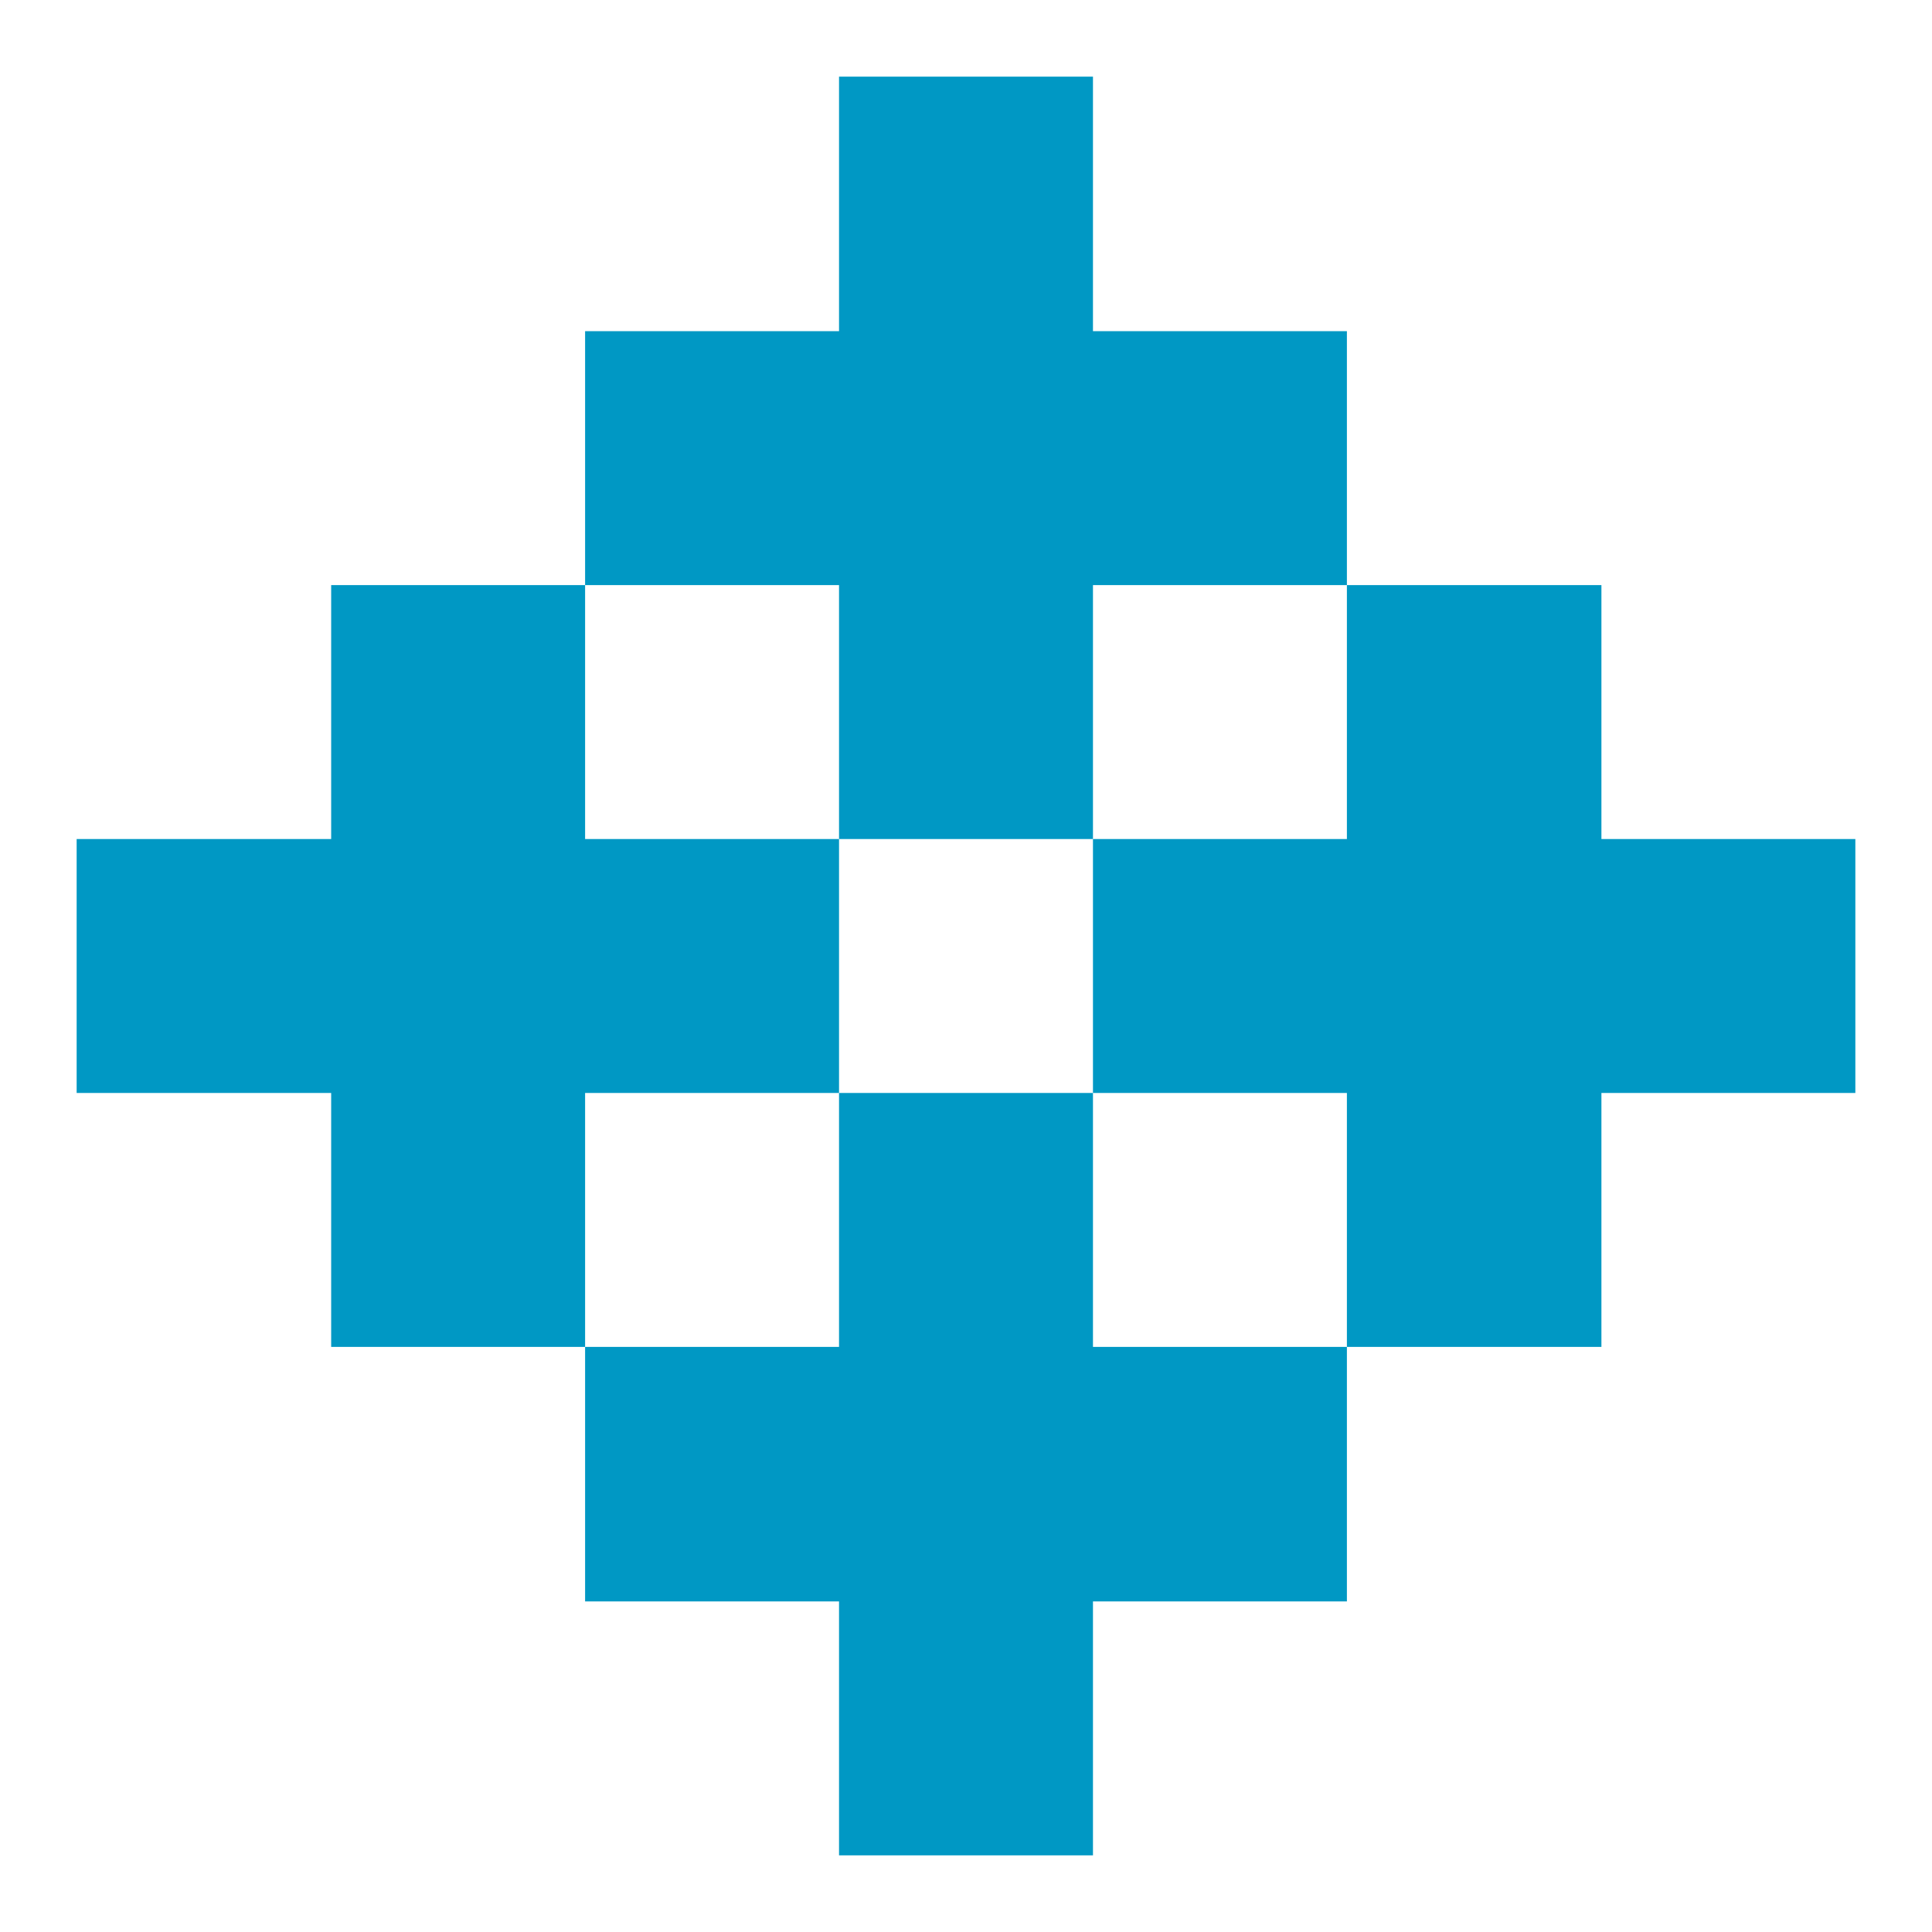
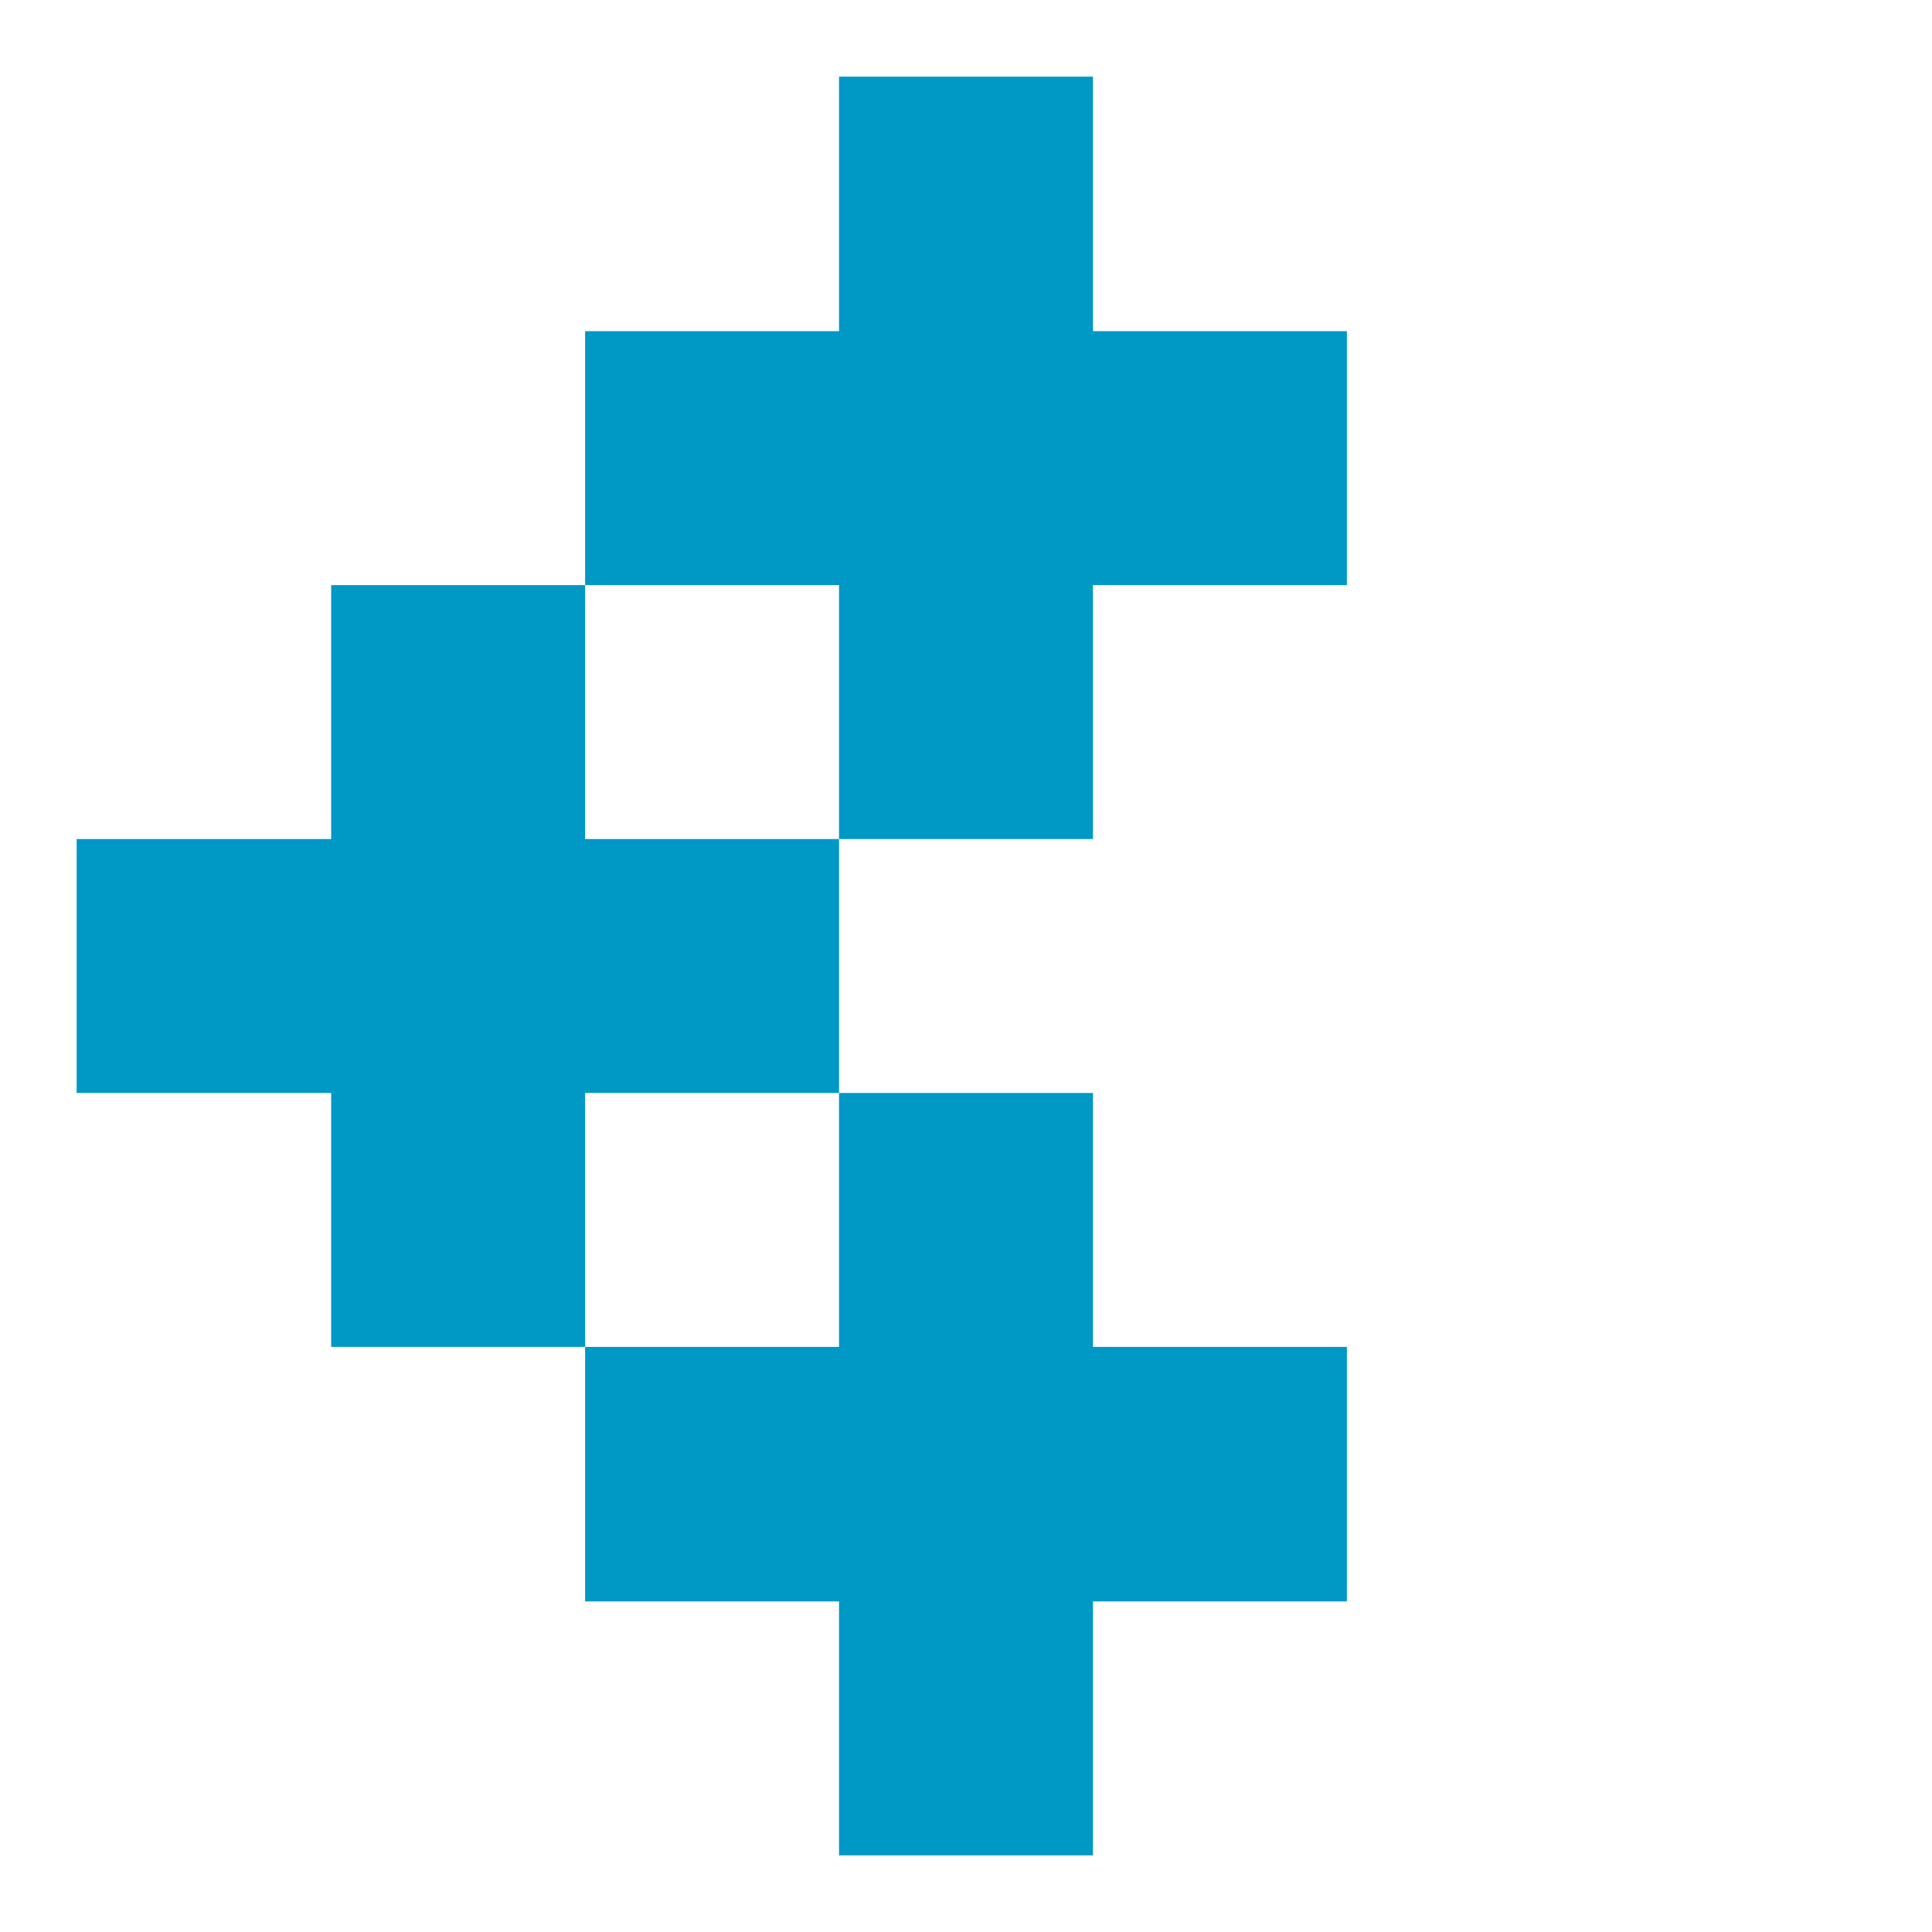
<svg xmlns="http://www.w3.org/2000/svg" id="Ebene_1" data-name="Ebene 1" viewBox="0 0 33.02 33.02">
  <defs>
    <style>      .cls-1 {        fill: none;      }      .cls-2 {        fill: #0098c4;      }    </style>
  </defs>
  <rect class="cls-1" width="33.02" height="33.02" />
  <g>
    <polygon class="cls-2" points="18.68 18.68 14.34 18.68 14.34 23.02 10 23.02 10 27.37 14.34 27.37 14.34 31.71 18.68 31.71 18.68 27.37 23.02 27.37 23.02 23.02 18.68 23.02 18.68 18.68" />
    <polygon class="cls-2" points="14.34 14.34 18.68 14.34 18.68 10 23.02 10 23.02 5.66 18.68 5.66 18.68 1.31 14.34 1.31 14.34 5.66 10 5.66 10 10 14.34 10 14.34 14.34" />
-     <polygon class="cls-2" points="27.37 14.34 27.37 10 23.02 10 23.02 14.34 18.68 14.34 18.68 18.68 23.02 18.68 23.02 23.02 27.37 23.02 27.37 18.68 31.71 18.68 31.71 14.34 27.37 14.34" />
    <polygon class="cls-2" points="14.34 18.68 14.34 14.34 10 14.34 10 10 5.66 10 5.66 14.34 1.31 14.34 1.31 18.68 5.66 18.68 5.66 23.02 10 23.02 10 18.68 14.34 18.68" />
  </g>
</svg>